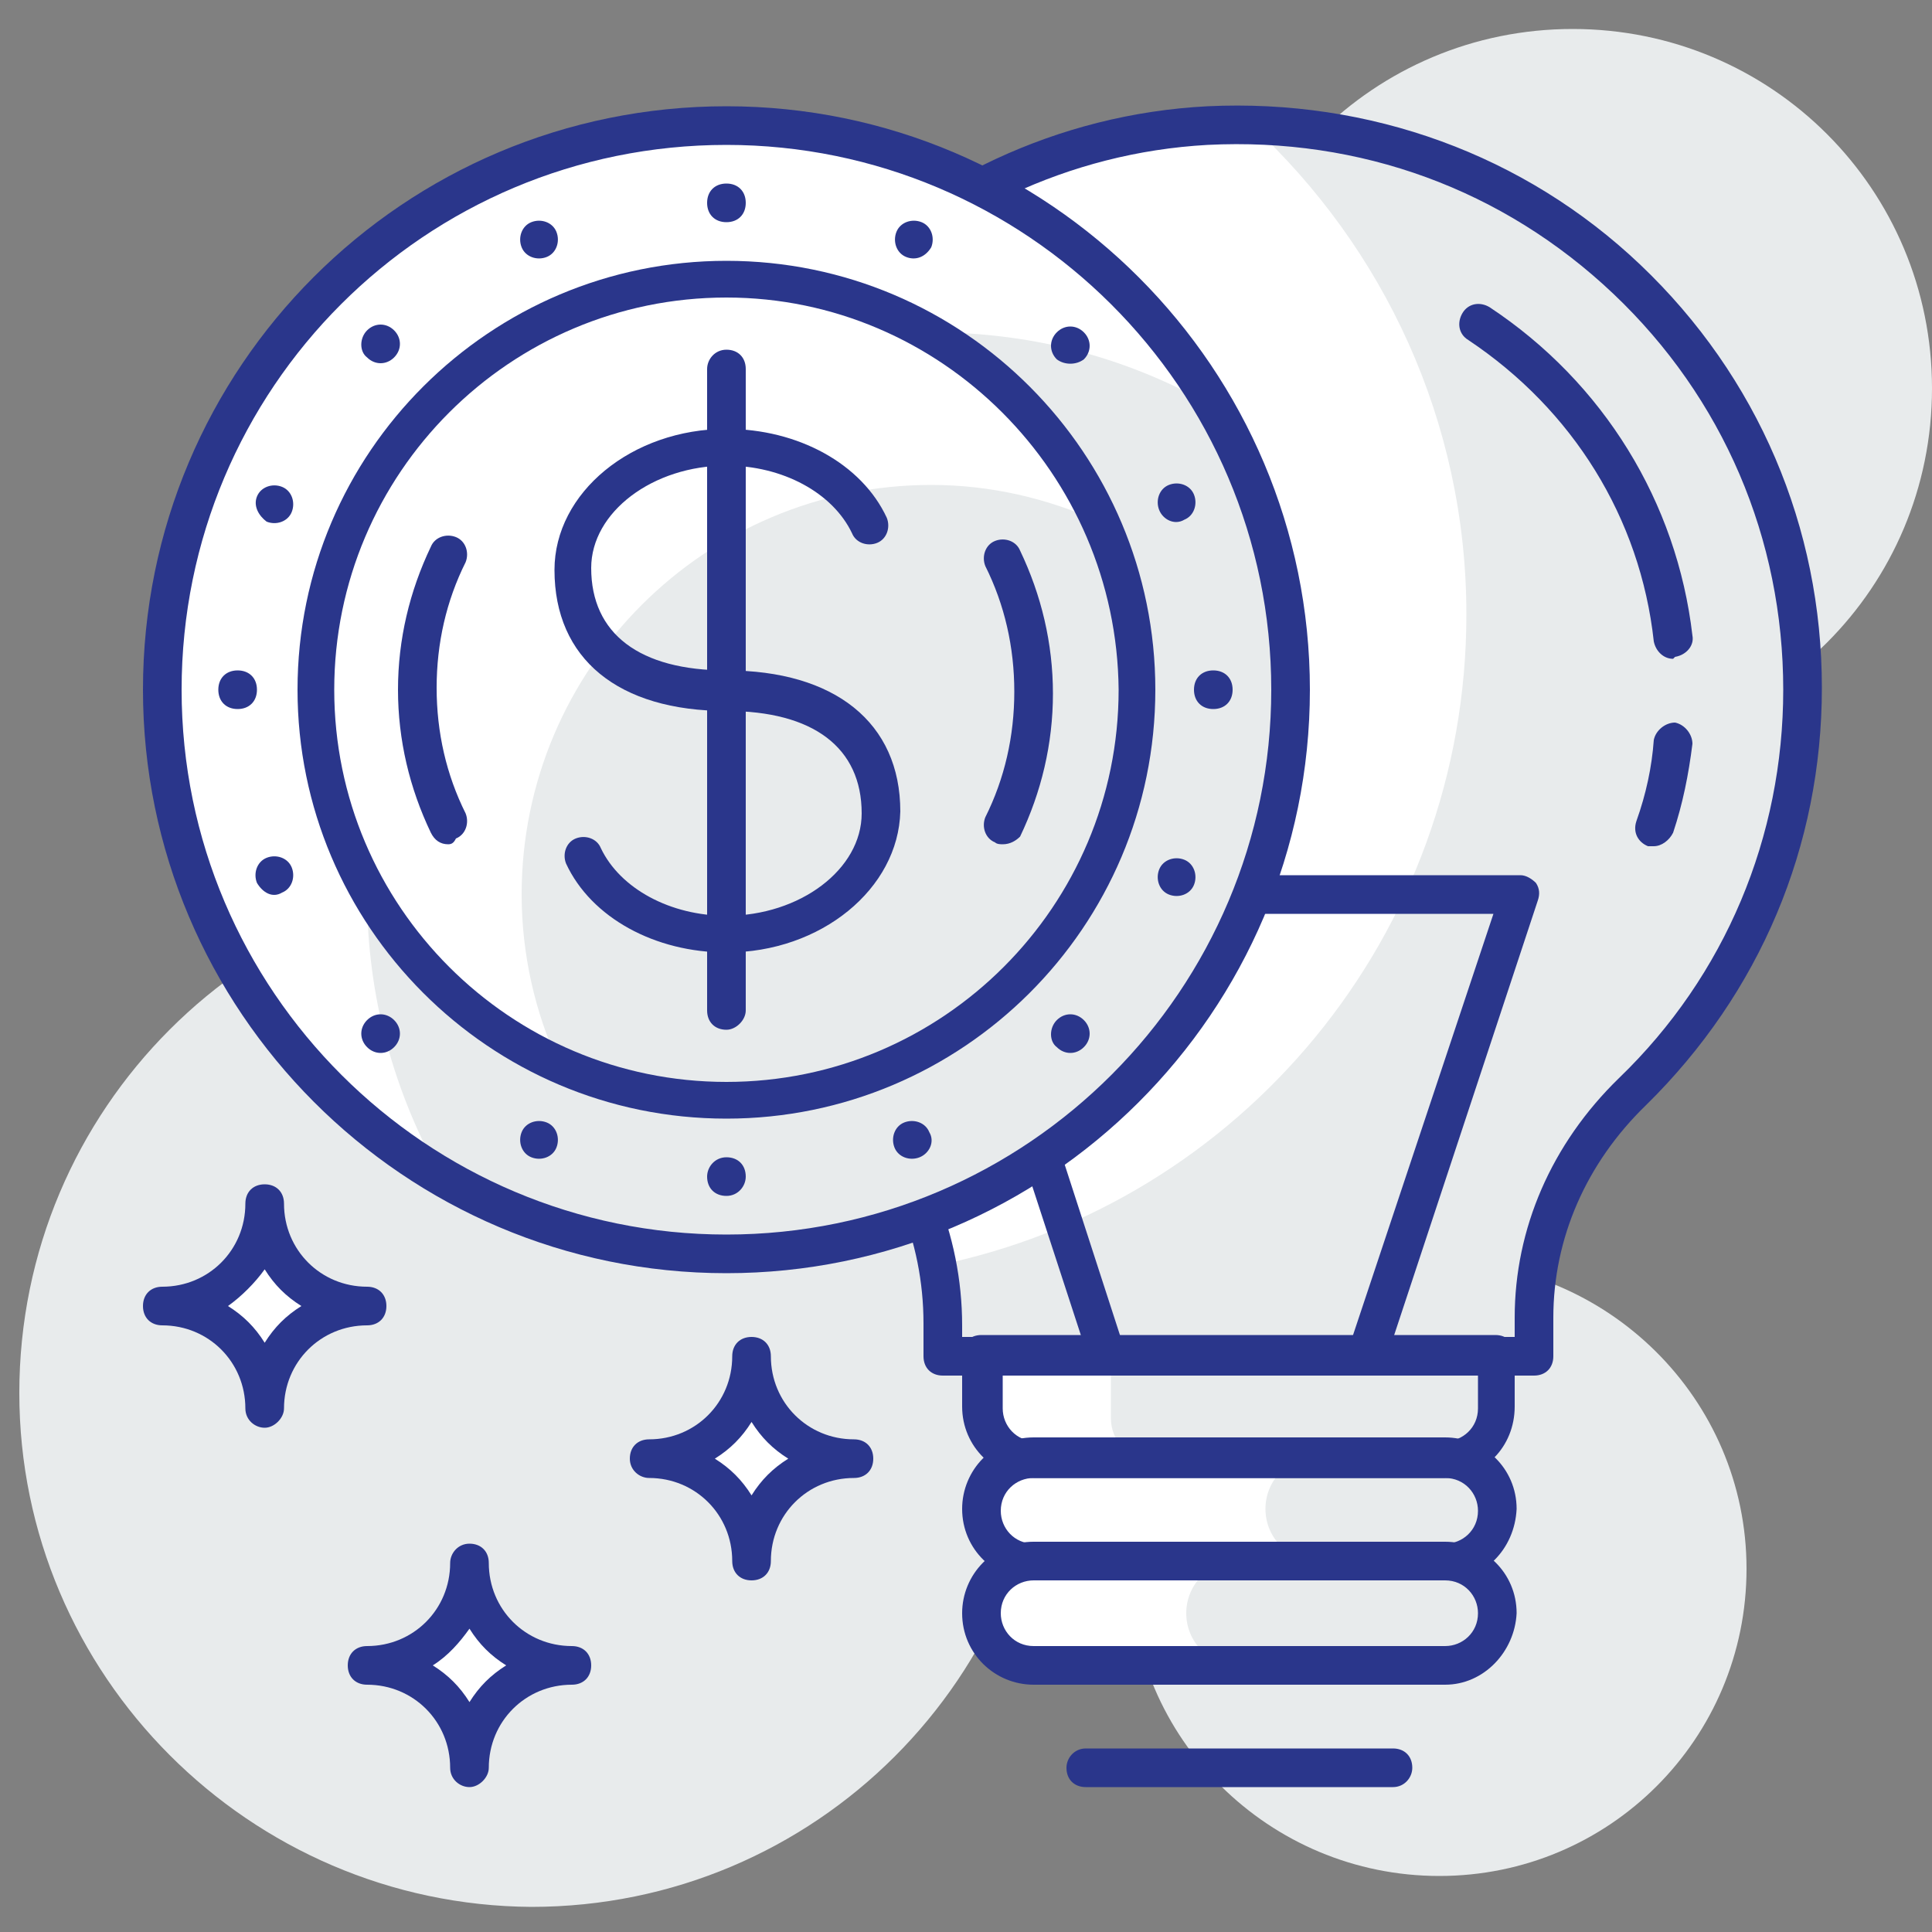
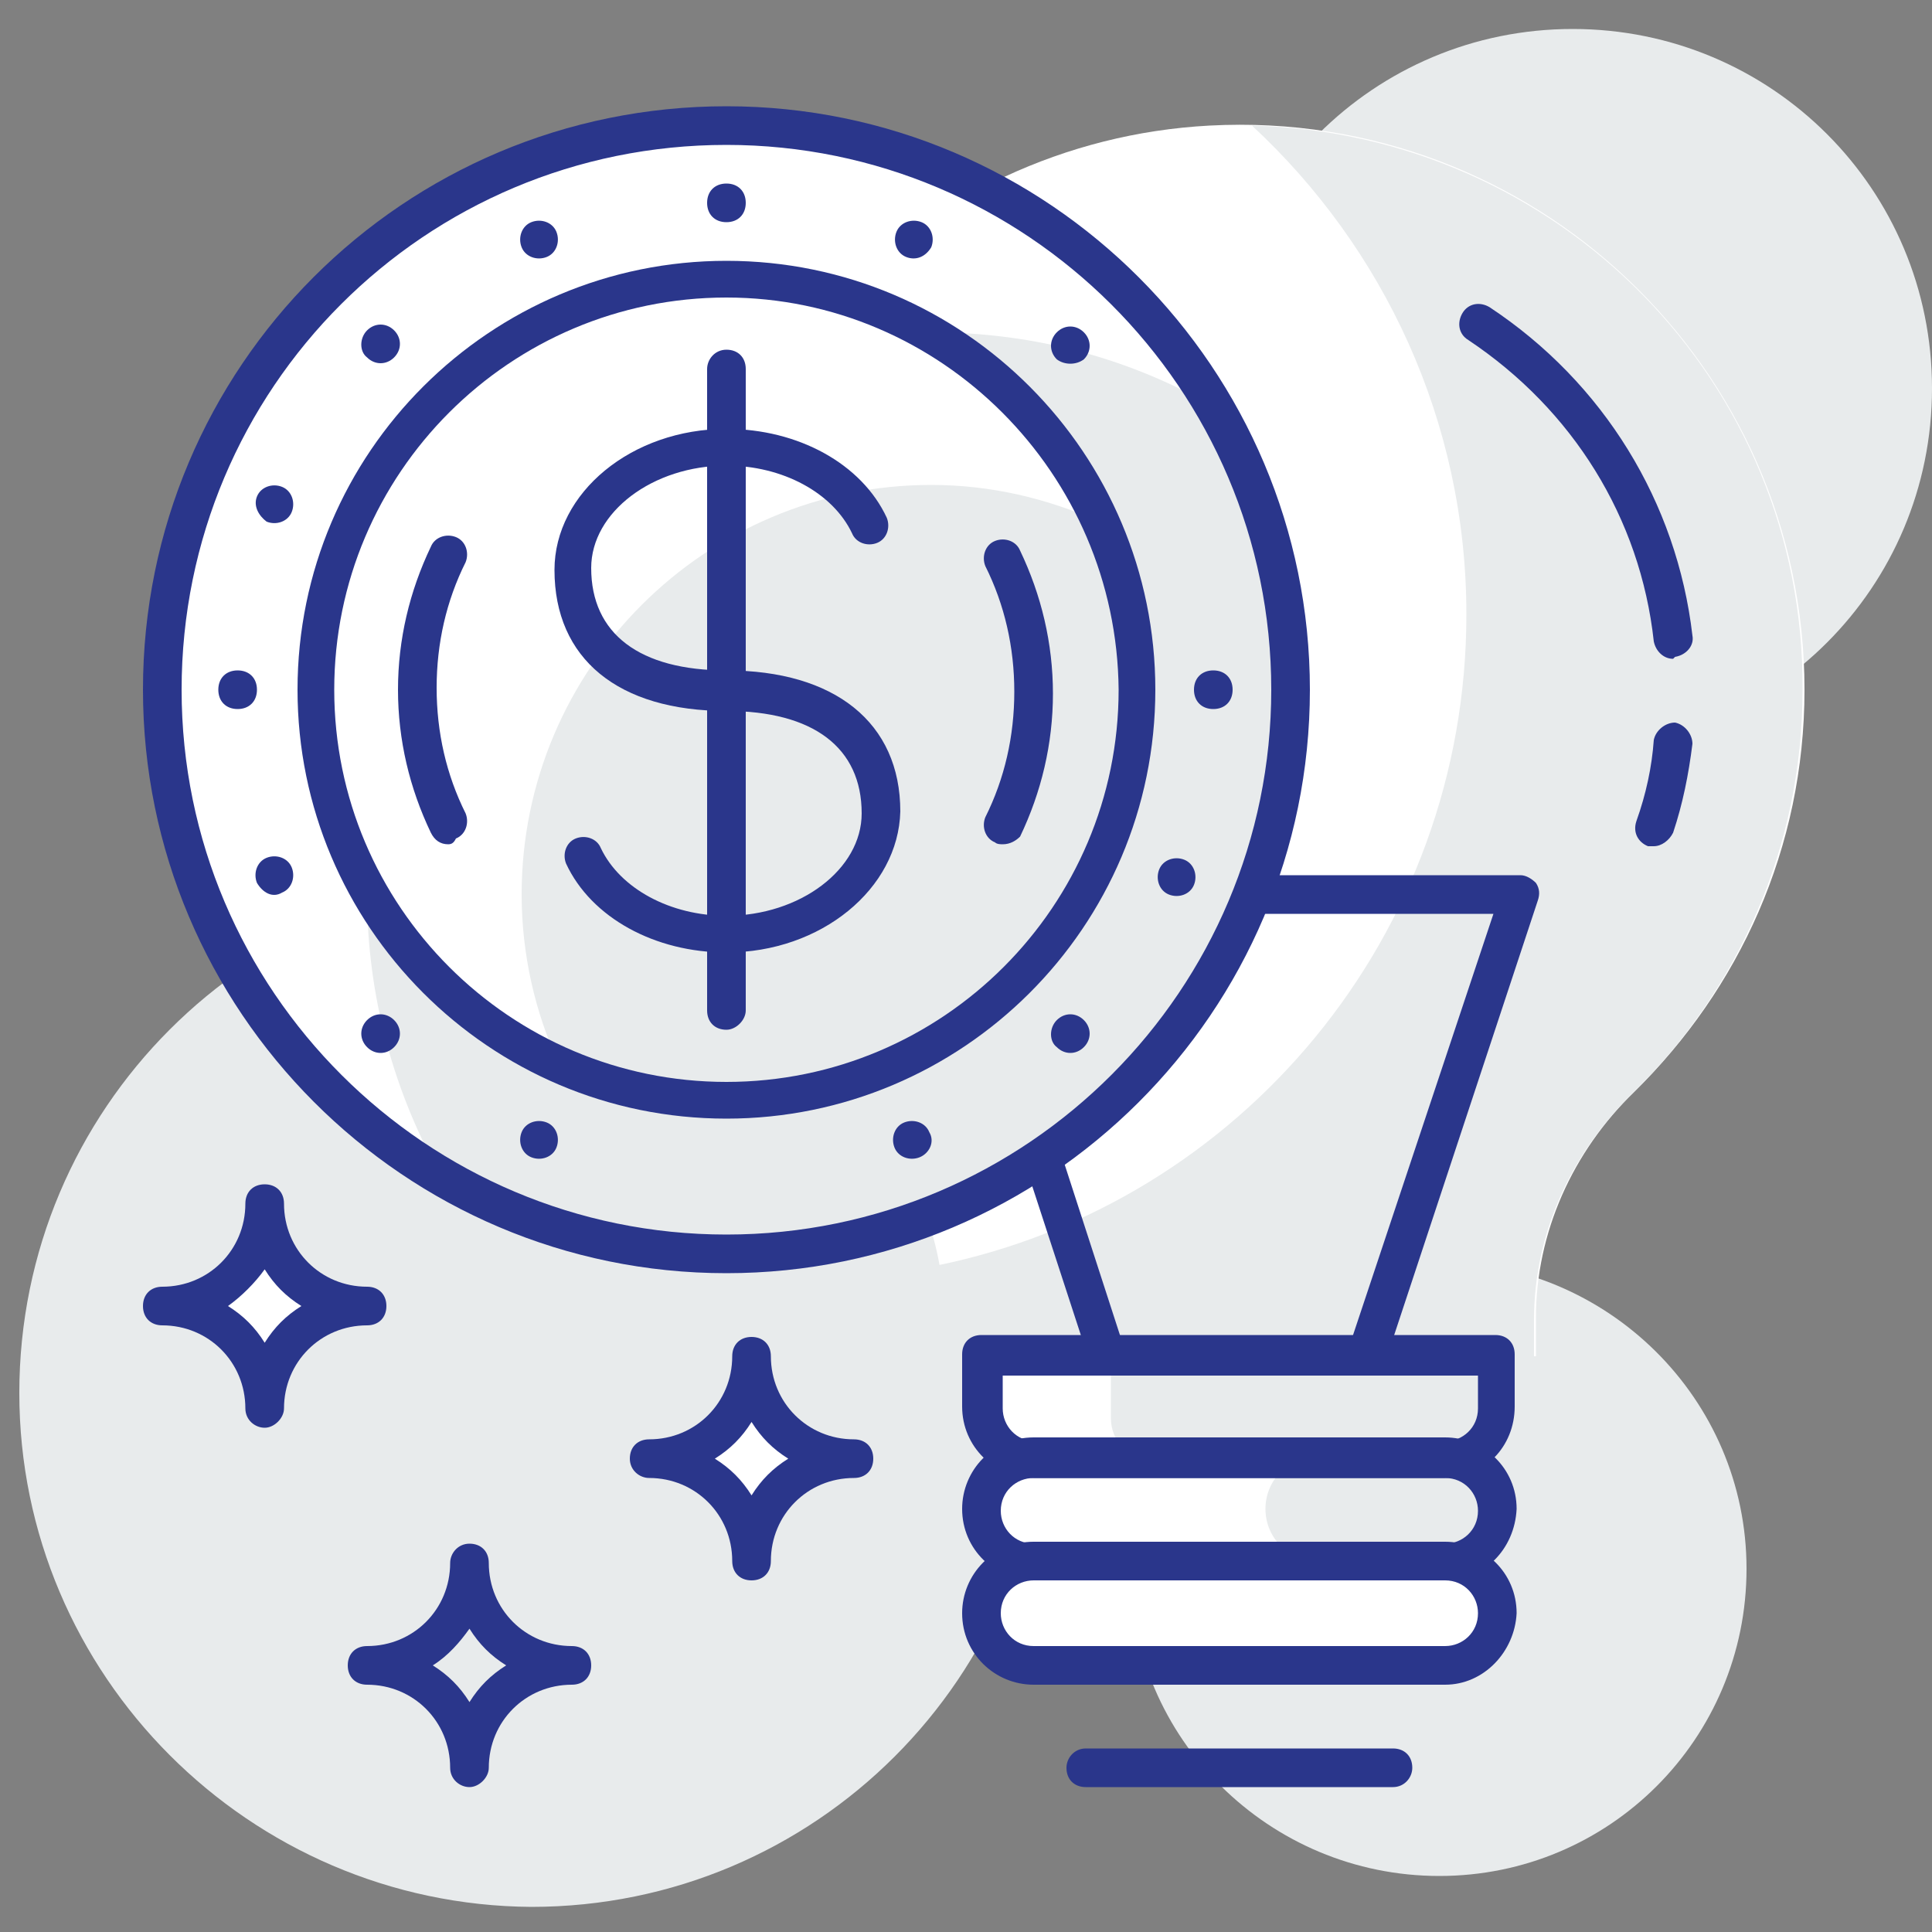
<svg xmlns="http://www.w3.org/2000/svg" version="1.1" id="Layer_1" x="0px" y="0px" viewBox="0 0 100 100" style="enable-background:new 0 0 100 100;" xml:space="preserve">
  <rect x="0" y="0" width="100" height="100" fill="#808080" stroke="none" />
  <style type="text/css">
	.st0{fill:#E8EBEC;}
	.st1{fill:#FFFFFF;}
	.st2{fill:#2A368B;}
</style>
  <path class="st0" d="M100,20.1c0,10.3-8.3,18.6-18.6,18.6s-18.6-8.3-18.6-18.6c0-10.3,8.3-18.6,18.6-18.6S100,9.8,100,20.1" />
  <path class="st0" d="M90.4,81.2c0,8.8-7.1,15.9-15.9,15.9S58.5,90,58.5,81.2c0-8.8,7.1-15.9,15.9-15.9S90.4,72.4,90.4,81.2" />
  <path class="st0" d="M54.1,72.1c0,14.7-11.9,26.6-26.6,26.6C12.9,98.6,1,86.7,1,72.1c0-14.7,11.9-26.6,26.6-26.6  C42.2,45.5,54.1,57.4,54.1,72.1" />
  <path class="st1" d="M8.4,67.6c2.9,0,5.3,2.4,5.3,5.3c0-2.9,2.4-5.3,5.3-5.3c-2.9,0-5.3-2.4-5.3-5.3C13.7,65.2,11.3,67.6,8.4,67.6" />
  <path class="st2" d="M13.7,73.9L13.7,73.9c-0.5,0-1-0.4-1-1c0-2.4-1.9-4.3-4.3-4.3c-0.6,0-1-0.4-1-1c0-0.6,0.4-1,1-1  c2.4,0,4.3-1.9,4.3-4.3c0-0.6,0.4-1,1-1c0.6,0,1,0.4,1,1c0,2.4,1.9,4.3,4.3,4.3c0.6,0,1,0.4,1,1s-0.4,1-1,1c-2.4,0-4.3,1.9-4.3,4.3  C14.7,73.4,14.2,73.9,13.7,73.9 M11.8,67.6c0.8,0.5,1.4,1.1,1.9,1.9c0.5-0.8,1.1-1.4,1.9-1.9c-0.8-0.5-1.4-1.1-1.9-1.9  C13.2,66.4,12.5,67.1,11.8,67.6" />
  <path class="st1" d="M33.6,75.5c2.9,0,5.3,2.4,5.3,5.3c0-2.9,2.4-5.3,5.3-5.3c-2.9,0-5.3-2.4-5.3-5.3C38.9,73.2,36.5,75.5,33.6,75.5  " />
  <path class="st2" d="M38.9,81.8L38.9,81.8c-0.6,0-1-0.4-1-1c0-2.4-1.9-4.3-4.3-4.3c-0.5,0-1-0.4-1-1c0-0.6,0.4-1,1-1  c2.4,0,4.3-1.9,4.3-4.3c0-0.6,0.4-1,1-1c0.6,0,1,0.4,1,1c0,2.4,1.9,4.3,4.3,4.3c0.6,0,1,0.4,1,1c0,0.6-0.4,1-1,1  c-2.4,0-4.3,1.9-4.3,4.3C39.9,81.4,39.5,81.8,38.9,81.8 M37,75.5c0.8,0.5,1.4,1.1,1.9,1.9c0.5-0.8,1.1-1.4,1.9-1.9  c-0.8-0.5-1.4-1.1-1.9-1.9C38.4,74.4,37.8,75,37,75.5" />
-   <path class="st1" d="M19,86.2c2.9,0,5.3,2.4,5.3,5.3c0-2.9,2.4-5.3,5.3-5.3c-2.9,0-5.3-2.4-5.3-5.3C24.3,83.8,21.9,86.2,19,86.2" />
  <path class="st2" d="M24.3,92.5c-0.5,0-1-0.4-1-1c0-2.4-1.9-4.3-4.3-4.3c-0.6,0-1-0.4-1-1c0-0.6,0.4-1,1-1c2.4,0,4.3-1.9,4.3-4.3  c0-0.5,0.4-1,1-1c0.6,0,1,0.4,1,1c0,2.4,1.9,4.3,4.3,4.3c0.6,0,1,0.4,1,1c0,0.6-0.4,1-1,1c-2.4,0-4.3,1.9-4.3,4.3  C25.3,92,24.8,92.5,24.3,92.5 M22.4,86.2c0.8,0.5,1.4,1.1,1.9,1.9c0.5-0.8,1.1-1.4,1.9-1.9c-0.8-0.5-1.4-1.1-1.9-1.9  C23.8,85,23.2,85.7,22.4,86.2" />
  <path class="st1" d="M93.4,35.7c0-16.7-14-30.1-30.8-29.2c-15,0.8-27.1,13.2-27.6,28.2c-0.3,8.7,3.2,16.5,9,22  c3.2,3.1,4.9,7.4,4.9,11.8v1.7h30.6v-2c0-4.4,1.9-8.6,5.1-11.7C90,51.2,93.4,43.9,93.4,35.7" />
  <path class="st0" d="M64.8,6.5c6.8,6.3,11.1,15.3,11.1,25.3c0,16.6-11.7,30.5-27.4,33.7c0.2,1,0.3,2,0.3,3.1v1.7h30.6v-2  c0-4.4,1.9-8.6,5.1-11.7c5.4-5.3,8.8-12.7,8.8-20.9C93.4,19.8,80.7,6.9,64.8,6.5" />
  <path class="st2" d="M70.8,71.2H57.3c-0.4,0-0.8-0.3-0.9-0.7l-7.8-23.9c-0.1-0.3,0-0.6,0.1-0.9c0.2-0.3,0.5-0.4,0.8-0.4h29.2  c0.3,0,0.6,0.2,0.8,0.4c0.2,0.3,0.2,0.6,0.1,0.9l-7.9,23.9C71.6,70.9,71.2,71.2,70.8,71.2 M58,69.2h12l7.3-21.9H50.9L58,69.2z" />
  <path class="st1" d="M74.8,80.8H53.5c-1.5,0-2.7-1.2-2.7-2.7c0-1.5,1.2-2.7,2.7-2.7h21.3c1.5,0,2.7,1.2,2.7,2.7  C77.4,79.7,76.2,80.8,74.8,80.8" />
  <path class="st1" d="M74.8,86.2H53.5c-1.5,0-2.7-1.2-2.7-2.7c0-1.5,1.2-2.7,2.7-2.7h21.3c1.5,0,2.7,1.2,2.7,2.7  C77.4,85,76.2,86.2,74.8,86.2" />
  <path class="st1" d="M75.3,75.5H53c-1.2,0-2.1-0.9-2.1-2.1v-3.2h26.6v3.2C77.4,74.6,76.5,75.5,75.3,75.5" />
  <path class="st0" d="M74.7,80.8h-6.5c-1.5,0-2.7-1.2-2.7-2.7c0-1.5,1.2-2.7,2.7-2.7h6.5c1.5,0,2.7,1.2,2.7,2.7  C77.3,79.7,76.1,80.8,74.7,80.8" />
-   <path class="st0" d="M74.7,86.2H64.1c-1.5,0-2.7-1.2-2.7-2.7c0-1.5,1.2-2.7,2.7-2.7h10.5c1.5,0,2.7,1.2,2.7,2.7  C77.3,85,76.1,86.2,74.7,86.2" />
  <path class="st0" d="M75.3,75.5H59.6c-1.2,0-2.1-0.9-2.1-2.1v-3.2h19.9v3.2C77.4,74.6,76.5,75.5,75.3,75.5" />
-   <path class="st2" d="M79.4,71.2H48.8c-0.6,0-1-0.4-1-1v-1.7c0-4.3-1.7-8.3-4.6-11.1c-6.2-5.9-9.6-14.2-9.3-22.8  C34.4,19.2,47,6.3,62.5,5.5c8.4-0.4,16.4,2.5,22.4,8.2c6.1,5.8,9.4,13.6,9.4,21.9c0,8.2-3.2,15.8-9.1,21.6c-3.1,3-4.8,6.9-4.8,11v2  C80.4,70.8,80,71.2,79.4,71.2 M49.8,69.2h28.6v-1c0-4.6,1.9-9,5.4-12.4c5.5-5.3,8.5-12.5,8.5-20.1c0-7.8-3.1-15.1-8.8-20.5  c-5.7-5.4-13.1-8.1-21-7.7C48.1,8.3,36.4,20.3,35.9,34.8c-0.3,8,2.9,15.7,8.7,21.3c3.3,3.2,5.2,7.8,5.2,12.5V69.2z" />
  <path class="st2" d="M74.8,81.8H53.5c-2,0-3.7-1.6-3.7-3.7c0-2,1.6-3.7,3.7-3.7h21.3c2,0,3.7,1.6,3.7,3.7  C78.4,80.2,76.8,81.8,74.8,81.8 M53.5,76.5c-0.9,0-1.7,0.7-1.7,1.7c0,0.9,0.7,1.7,1.7,1.7h21.3c0.9,0,1.7-0.7,1.7-1.7  c0-0.9-0.7-1.7-1.7-1.7H53.5z" />
  <path class="st2" d="M74.8,87.2H53.5c-2,0-3.7-1.6-3.7-3.7c0-2,1.6-3.7,3.7-3.7h21.3c2,0,3.7,1.6,3.7,3.7  C78.4,85.5,76.8,87.2,74.8,87.2 M53.5,81.8c-0.9,0-1.7,0.7-1.7,1.7c0,0.9,0.7,1.7,1.7,1.7h21.3c0.9,0,1.7-0.7,1.7-1.7  c0-0.9-0.7-1.7-1.7-1.7H53.5z" />
  <path class="st2" d="M74.8,76.5H53.5c-2,0-3.7-1.6-3.7-3.7v-2.7c0-0.6,0.4-1,1-1h26.6c0.6,0,1,0.4,1,1v2.7  C78.4,74.9,76.8,76.5,74.8,76.5 M51.9,71.2v1.7c0,0.9,0.7,1.7,1.7,1.7h21.2c0.9,0,1.7-0.7,1.7-1.7v-1.7H51.9z" />
  <path class="st2" d="M72.1,92.5H56.2c-0.6,0-1-0.4-1-1c0-0.5,0.4-1,1-1h15.9c0.6,0,1,0.4,1,1C73.1,92,72.7,92.5,72.1,92.5" />
  <path class="st2" d="M86.6,34.1c-0.5,0-0.9-0.4-1-0.9c-0.7-6.4-4.2-12-9.6-15.6c-0.5-0.3-0.6-0.9-0.3-1.4c0.3-0.5,0.9-0.6,1.4-0.3  c5.9,3.9,9.7,10.1,10.5,17c0.1,0.5-0.3,1-0.9,1.1C86.6,34.1,86.6,34.1,86.6,34.1" />
  <path class="st2" d="M85.6,43.8c-0.1,0-0.2,0-0.3,0c-0.5-0.2-0.8-0.7-0.6-1.3c0.5-1.4,0.8-2.8,0.9-4.2c0.1-0.5,0.6-0.9,1.1-0.9  c0.5,0.1,0.9,0.6,0.9,1.1c-0.2,1.6-0.5,3.1-1,4.6C86.4,43.5,86,43.8,85.6,43.8" />
  <path class="st1" d="M66.8,35.7c0,16.1-13.1,29.2-29.2,29.2c-16.1,0-29.2-13.1-29.2-29.2c0-16.1,13.1-29.2,29.2-29.2  C53.7,6.5,66.8,19.6,66.8,35.7" />
  <path class="st0" d="M66.8,35.7c0-5.3-1.4-10.3-3.9-14.6c-4.3-2.5-9.3-3.9-14.7-3.9C32.1,17.1,19,30.2,19,46.3  c0,5.3,1.4,10.3,3.9,14.7c4.3,2.5,9.3,3.9,14.7,3.9C53.7,64.9,66.8,51.8,66.8,35.7" />
  <path class="st2" d="M37.6,65.9c-16.7,0-30.2-13.6-30.2-30.2C7.4,19,20.9,5.5,37.6,5.5c16.7,0,30.2,13.6,30.2,30.2  C67.8,52.4,54.2,65.9,37.6,65.9 M37.6,7.5C22,7.5,9.4,20.1,9.4,35.7c0,15.6,12.7,28.2,28.2,28.2c15.6,0,28.2-12.7,28.2-28.2  C65.8,20.1,53.1,7.5,37.6,7.5" />
  <path class="st1" d="M58.8,35.7c0,11.7-9.5,21.3-21.3,21.3c-11.7,0-21.3-9.5-21.3-21.3c0-11.7,9.5-21.3,21.3-21.3  C49.3,14.4,58.8,24,58.8,35.7" />
  <path class="st0" d="M58.8,35.7c0-3.1-0.7-6.1-1.9-8.7c-2.7-1.2-5.6-1.9-8.7-1.9C36.5,25.1,27,34.6,27,46.3c0,3.1,0.7,6.1,1.9,8.7  c2.7,1.2,5.6,1.9,8.7,1.9C49.3,56.9,58.8,47.4,58.8,35.7" />
  <path class="st2" d="M37.6,57.9c-12.3,0-22.2-10-22.2-22.2c0-12.3,10-22.2,22.2-22.2c12.3,0,22.2,10,22.2,22.2  C59.8,48,49.8,57.9,37.6,57.9 M37.6,15.4c-11.2,0-20.3,9.1-20.3,20.3c0,11.2,9.1,20.3,20.3,20.3c11.2,0,20.3-9.1,20.3-20.3  C57.8,24.5,48.7,15.4,37.6,15.4" />
  <path class="st2" d="M51.9,43.7c-0.1,0-0.3,0-0.4-0.1c-0.5-0.2-0.7-0.8-0.5-1.3c1-2,1.5-4.2,1.5-6.5c0-2.3-0.5-4.5-1.5-6.5  c-0.2-0.5,0-1.1,0.5-1.3c0.5-0.2,1.1,0,1.3,0.5c1.1,2.3,1.7,4.8,1.7,7.4c0,2.6-0.6,5.1-1.7,7.4C52.6,43.5,52.3,43.7,51.9,43.7" />
  <path class="st2" d="M23.2,43.7c-0.4,0-0.7-0.2-0.9-0.6c-1.1-2.3-1.7-4.8-1.7-7.4c0-2.6,0.6-5.1,1.7-7.4c0.2-0.5,0.8-0.7,1.3-0.5  c0.5,0.2,0.7,0.8,0.5,1.3c-1,2-1.5,4.2-1.5,6.5c0,2.3,0.5,4.5,1.5,6.5c0.2,0.5,0,1.1-0.5,1.3C23.5,43.6,23.4,43.7,23.2,43.7" />
  <path class="st2" d="M13.3,35.7c0,0.6-0.4,1-1,1s-1-0.4-1-1c0-0.6,0.4-1,1-1S13.3,35.1,13.3,35.7" />
  <path class="st2" d="M63.8,35.7c0,0.6-0.4,1-1,1s-1-0.4-1-1c0-0.6,0.4-1,1-1S63.8,35.1,63.8,35.7" />
-   <path class="st2" d="M37.6,59.9c0.6,0,1,0.4,1,1c0,0.5-0.4,1-1,1c-0.6,0-1-0.4-1-1C36.6,60.4,37,59.9,37.6,59.9" />
  <path class="st2" d="M37.6,9.5c0.6,0,1,0.4,1,1c0,0.6-0.4,1-1,1c-0.6,0-1-0.4-1-1C36.6,9.9,37,9.5,37.6,9.5" />
  <path class="st2" d="M54.7,52.8c0.4-0.4,1-0.4,1.4,0c0.4,0.4,0.4,1,0,1.4c-0.4,0.4-1,0.4-1.4,0C54.3,53.9,54.3,53.2,54.7,52.8" />
  <path class="st2" d="M19,17.1c0.4-0.4,1-0.4,1.4,0c0.4,0.4,0.4,1,0,1.4c-0.4,0.4-1,0.4-1.4,0C18.6,18.2,18.6,17.5,19,17.1" />
  <path class="st2" d="M54.7,18.6c-0.4-0.4-0.4-1,0-1.4c0.4-0.4,1-0.4,1.4,0c0.4,0.4,0.4,1,0,1.4C55.7,18.9,55.1,18.9,54.7,18.6" />
  <path class="st2" d="M19,54.2c-0.4-0.4-0.4-1,0-1.4c0.4-0.4,1-0.4,1.4,0c0.4,0.4,0.4,1,0,1.4C20,54.6,19.4,54.6,19,54.2" />
  <path class="st2" d="M60,45c0.2-0.5,0.8-0.7,1.3-0.5c0.5,0.2,0.7,0.8,0.5,1.3c-0.2,0.5-0.8,0.7-1.3,0.5C60,46.1,59.8,45.5,60,45" />
  <path class="st2" d="M13.3,25.7c0.2-0.5,0.8-0.7,1.3-0.5c0.5,0.2,0.7,0.8,0.5,1.3c-0.2,0.5-0.8,0.7-1.3,0.5  C13.4,26.7,13.1,26.2,13.3,25.7" />
  <path class="st2" d="M46.9,13.3c-0.5-0.2-0.7-0.8-0.5-1.3c0.2-0.5,0.8-0.7,1.3-0.5c0.5,0.2,0.7,0.8,0.5,1.3  C47.9,13.3,47.4,13.5,46.9,13.3" />
  <path class="st2" d="M27.5,59.9c-0.5-0.2-0.7-0.8-0.5-1.3c0.2-0.5,0.8-0.7,1.3-0.5c0.5,0.2,0.7,0.8,0.5,1.3  C28.6,59.9,28,60.1,27.5,59.9" />
-   <path class="st2" d="M60,26.4c-0.2-0.5,0-1.1,0.5-1.3c0.5-0.2,1.1,0,1.3,0.5c0.2,0.5,0,1.1-0.5,1.3C60.8,27.2,60.2,26.9,60,26.4" />
  <path class="st2" d="M13.3,45.7c-0.2-0.5,0-1.1,0.5-1.3c0.5-0.2,1.1,0,1.3,0.5c0.2,0.5,0,1.1-0.5,1.3C14.1,46.5,13.6,46.2,13.3,45.7  " />
  <path class="st2" d="M28.3,13.3c-0.5,0.2-1.1,0-1.3-0.5c-0.2-0.5,0-1.1,0.5-1.3c0.5-0.2,1.1,0,1.3,0.5C29,12.5,28.8,13.1,28.3,13.3" />
  <path class="st2" d="M47.6,59.9c-0.5,0.2-1.1,0-1.3-0.5c-0.2-0.5,0-1.1,0.5-1.3c0.5-0.2,1.1,0,1.3,0.5  C48.4,59.1,48.1,59.7,47.6,59.9" />
  <path class="st2" d="M37.6,49.3c-3.7,0-7-1.8-8.3-4.6c-0.2-0.5,0-1.1,0.5-1.3c0.5-0.2,1.1,0,1.3,0.5c1,2.1,3.6,3.5,6.5,3.5  c3.8,0,7-2.4,7-5.3c0-3.4-2.5-5.3-7-5.3c-5.6,0-8.9-2.7-8.9-7.3c0-4,4-7.3,8.9-7.3c3.7,0,7,1.8,8.3,4.6c0.2,0.5,0,1.1-0.5,1.3  c-0.5,0.2-1.1,0-1.3-0.5c-1-2.1-3.6-3.5-6.5-3.5c-3.8,0-7,2.4-7,5.3c0,3.4,2.5,5.3,7,5.3c5.6,0,9,2.7,9,7.3  C46.5,46,42.5,49.3,37.6,49.3" />
  <path class="st2" d="M37.6,53.3c-0.6,0-1-0.4-1-1V19.1c0-0.5,0.4-1,1-1c0.6,0,1,0.4,1,1v33.2C38.6,52.8,38.1,53.3,37.6,53.3" />
</svg>